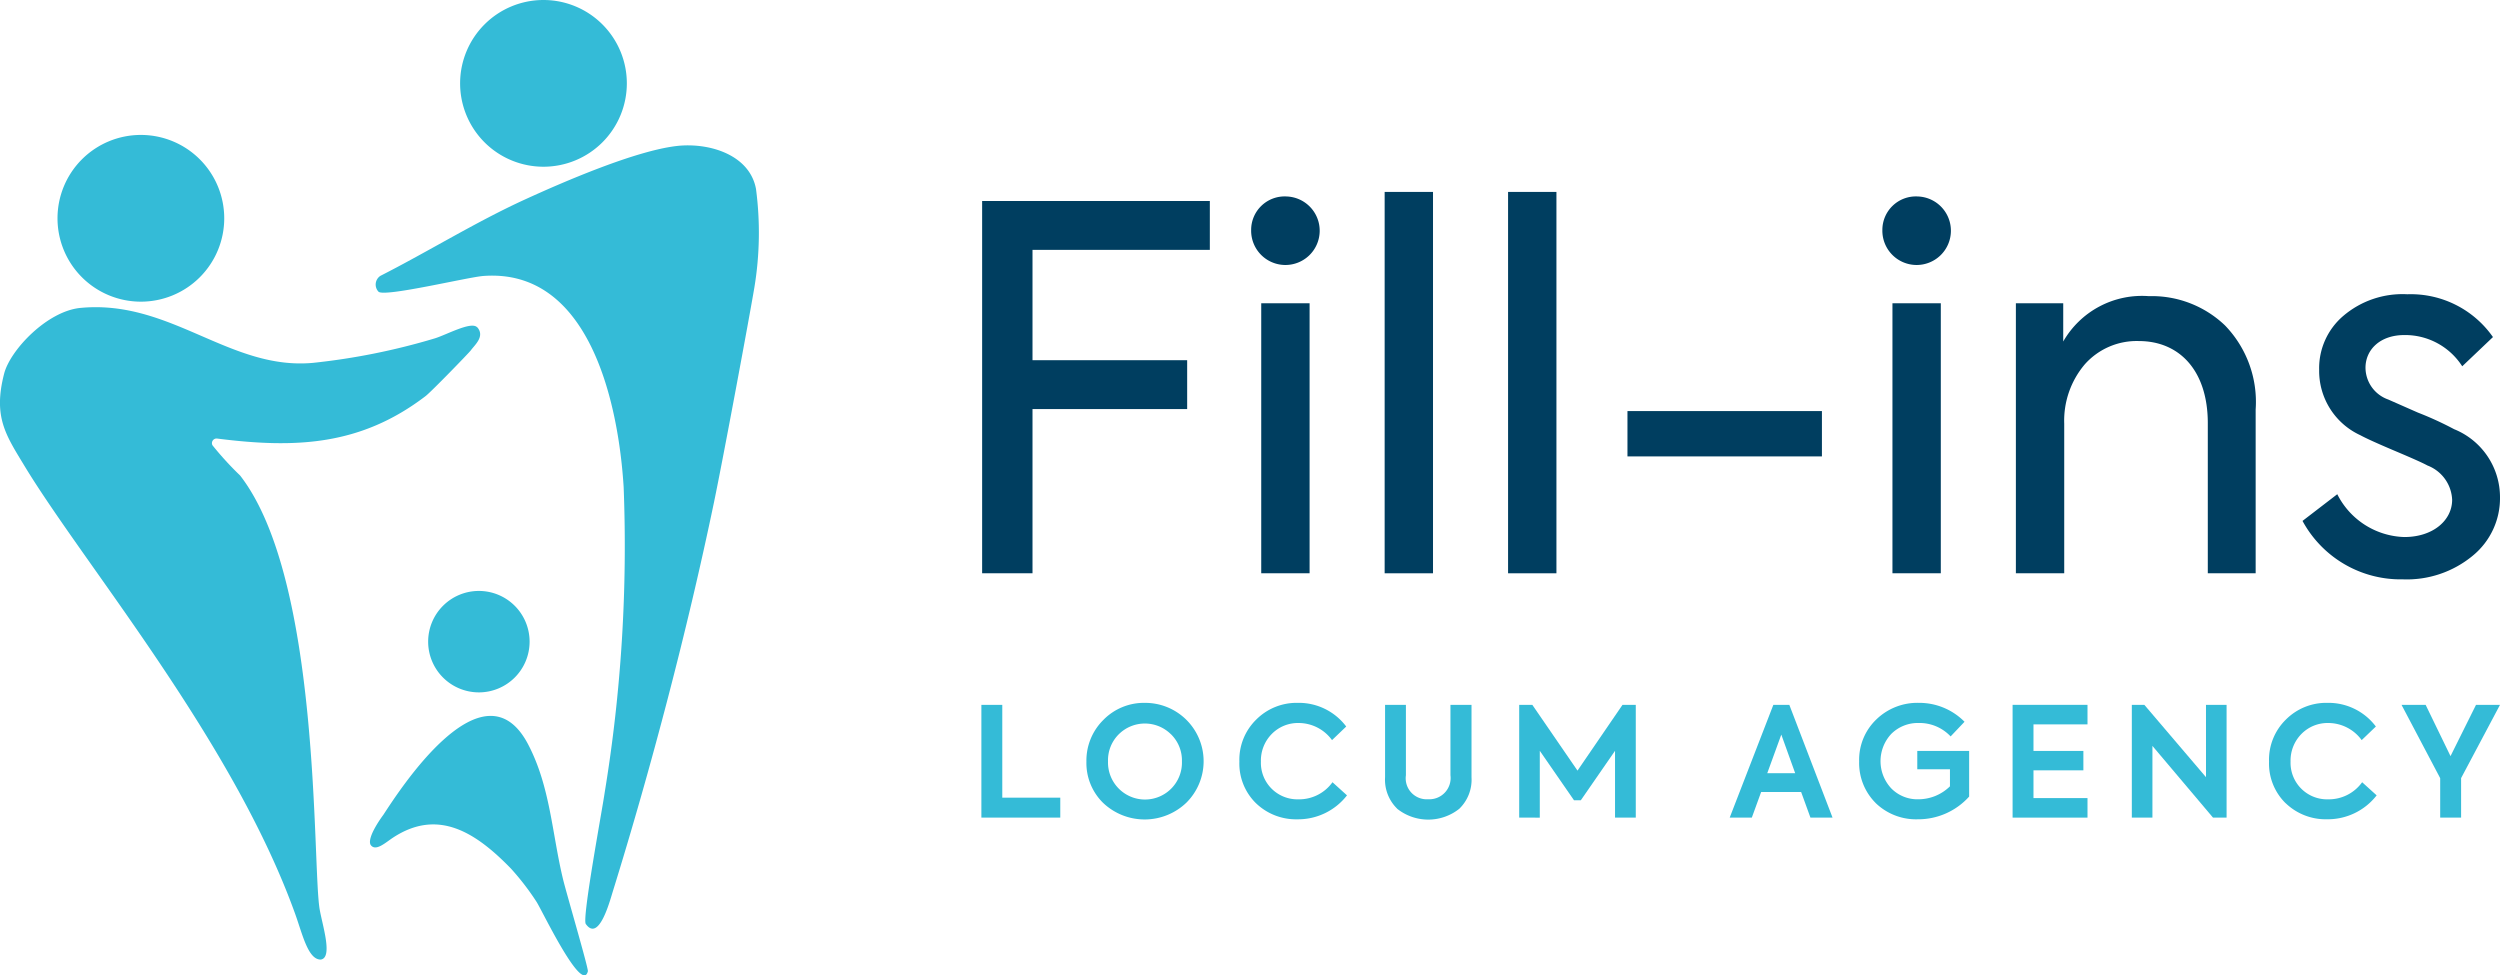
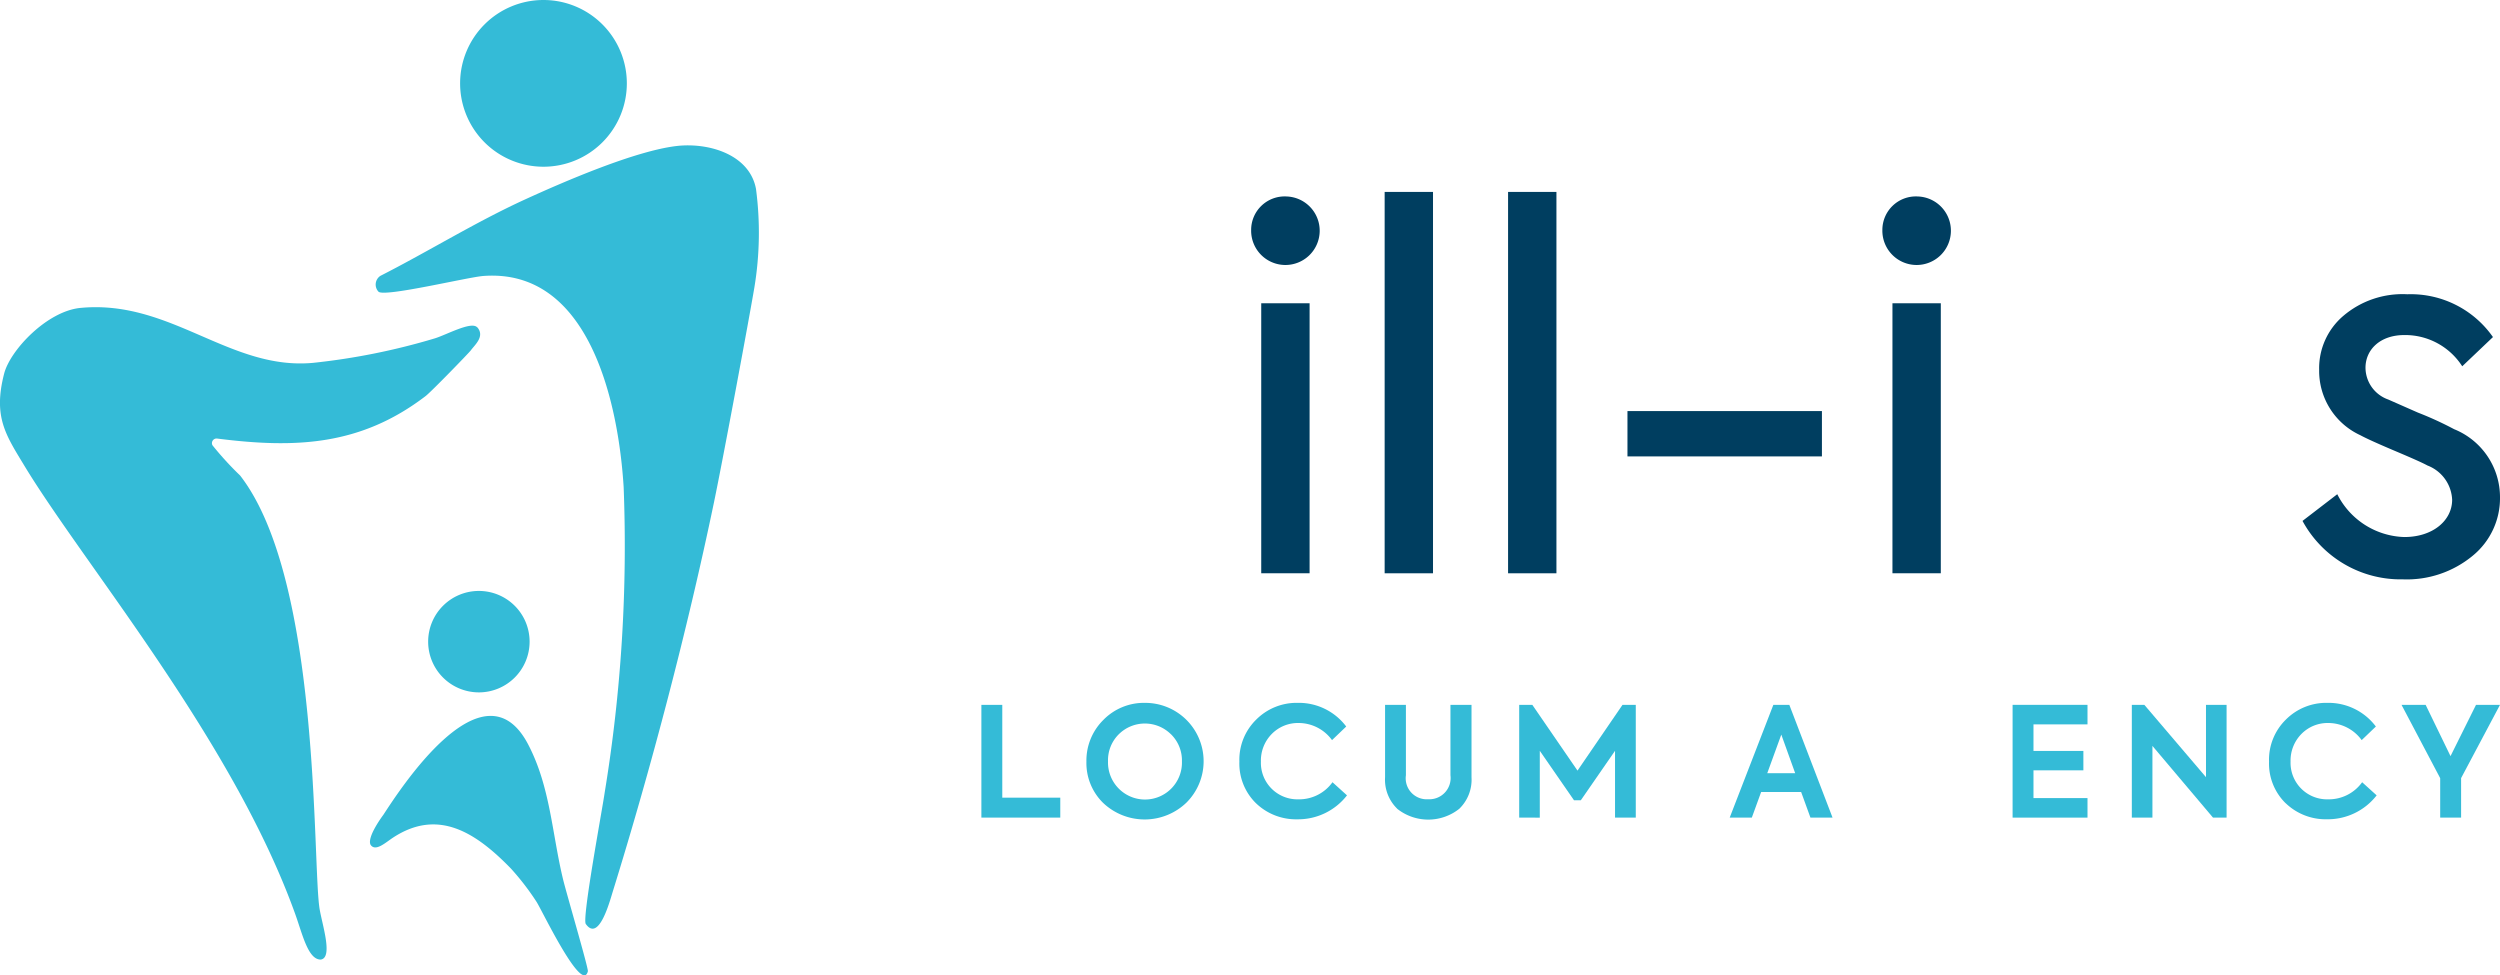
<svg xmlns="http://www.w3.org/2000/svg" id="Group_2" data-name="Group 2" width="173.546" height="67.703" viewBox="0 0 173.546 67.703">
  <defs>
    <clipPath id="clip-path">
      <rect id="Rectangle_5" data-name="Rectangle 5" width="173.546" height="67.703" fill="none" />
    </clipPath>
  </defs>
  <g id="Group_1" data-name="Group 1" clip-path="url(#clip-path)">
    <path id="Path_1" data-name="Path 1" d="M33.13,30.9c.554.637-.181,1.233-.442,1.6-.132.181-2.773,2.9-3.146,3.181-4.5,3.438-9.014,3.642-14.463,2.947a.321.321,0,0,0-.33.466,22.021,22.021,0,0,0,1.92,2.1c5.656,7.281,5,27.144,5.524,30.129.2,1.134.924,3.347.074,3.473-.881.01-1.265-1.745-1.769-3.149C16.177,59.605,5.881,47.421,1.7,40.527c-1.31-2.164-2.182-3.41-1.414-6.4.421-1.643,2.984-4.344,5.3-4.568,6.27-.6,10.363,4.355,16.155,3.813a46.151,46.151,0,0,0,8.447-1.7c.808-.249,2.547-1.211,2.937-.763" transform="translate(0 -8.184)" fill="#34bbd7" />
    <path id="Path_2" data-name="Path 2" d="M36.282,24.122a.722.722,0,0,1,.132-1.1c3.354-1.707,6.614-3.737,10.05-5.308,2.734-1.25,7.686-3.389,10.552-3.709,2.2-.244,5.022.593,5.47,2.976a23.24,23.24,0,0,1-.112,6.851c-.352,2.095-2.16,11.827-2.808,14.935-1.84,8.823-4.354,18.4-7.018,26.989-.218.7-.969,3.537-1.877,2.256-.269-.378,1.142-7.916,1.313-9.127a105.564,105.564,0,0,0,1.316-21.2c-.356-5.733-2.328-15.211-9.745-14.654-1.072.082-6.884,1.488-7.273,1.09" transform="translate(-10.007 -3.873)" fill="#34bbd7" />
    <path id="Path_3" data-name="Path 3" d="M50.667,86.5c-.4,1.6-3.132-4.126-3.555-4.808a17.869,17.869,0,0,0-1.788-2.325C42.859,76.828,40.26,75.2,37.175,77.2c-.553.358-1.244,1.023-1.591.522-.283-.537.882-2.078.882-2.078,1.068-1.626,6.944-10.852,10.059-4.886,1.544,2.954,1.653,6.214,2.426,9.384.241.986,1.763,6.164,1.716,6.357" transform="translate(-9.858 -19.075)" fill="#34bbd7" />
-     <path id="Path_4" data-name="Path 4" d="M17.1,18.749a5.787,5.787,0,1,1-5.787-5.787A5.787,5.787,0,0,1,17.1,18.749" transform="translate(-1.534 -3.595)" fill="#34bbd7" />
    <path id="Path_5" data-name="Path 5" d="M55.773,5.787A5.787,5.787,0,1,1,49.986,0a5.787,5.787,0,0,1,5.787,5.787" transform="translate(-12.259)" fill="#34bbd7" />
    <path id="Path_6" data-name="Path 6" d="M48.172,60.29a3.521,3.521,0,1,1-3.522-3.522,3.522,3.522,0,0,1,3.522,3.522" transform="translate(-11.408 -15.746)" fill="#34bbd7" />
-     <path id="Path_7" data-name="Path 7" d="M94.347,45.153V19.309h15.807V22.7H97.844V30.36H108.58v3.392H97.844v11.4Z" transform="translate(-26.169 -5.356)" fill="#003e60" />
    <path id="Path_8" data-name="Path 8" d="M120.19,21.216a2.326,2.326,0,0,1,2.448-2.343,2.379,2.379,0,1,1-2.448,2.343m4.057,23.815H120.89V26.287h3.357Z" transform="translate(-33.337 -5.235)" fill="#003e60" />
    <rect id="Rectangle_2" data-name="Rectangle 2" width="3.357" height="26.474" transform="translate(96.12 13.323)" fill="#003e60" />
    <rect id="Rectangle_3" data-name="Rectangle 3" width="3.357" height="26.474" transform="translate(104.688 13.323)" fill="#003e60" />
    <rect id="Rectangle_4" data-name="Rectangle 4" width="13.499" height="3.147" transform="translate(112.976 28.536)" fill="#003e60" />
    <path id="Path_9" data-name="Path 9" d="M180.827,21.216a2.326,2.326,0,0,1,2.448-2.343,2.379,2.379,0,1,1-2.448,2.343m4.057,23.815h-3.357V26.287h3.357Z" transform="translate(-50.156 -5.235)" fill="#003e60" />
-     <path id="Path_10" data-name="Path 10" d="M193.652,47.689V28.945h3.287V31.6a6.3,6.3,0,0,1,5.945-3.148,7.341,7.341,0,0,1,5.281,2.028,7.634,7.634,0,0,1,2.132,5.84V47.689h-3.322V37.268c0-3.637-1.958-5.7-4.791-5.7a4.821,4.821,0,0,0-3.742,1.609,6.046,6.046,0,0,0-1.434,4.127V47.689Z" transform="translate(-53.713 -7.893)" fill="#003e60" />
    <path id="Path_11" data-name="Path 11" d="M221.188,44l2.413-1.854a5.387,5.387,0,0,0,4.651,2.973c1.994,0,3.323-1.154,3.323-2.588a2.666,2.666,0,0,0-1.714-2.378c-.384-.21-1.189-.56-2.343-1.049s-1.924-.84-2.308-1.049a4.915,4.915,0,0,1-2.867-4.546,4.77,4.77,0,0,1,1.679-3.743,6.333,6.333,0,0,1,4.441-1.5,6.96,6.96,0,0,1,5.945,2.972l-2.133,2.028a4.706,4.706,0,0,0-4.022-2.168c-1.679,0-2.693,1.014-2.693,2.273a2.355,2.355,0,0,0,1.574,2.2l2.063.909a23.59,23.59,0,0,1,2.518,1.154,5.09,5.09,0,0,1,3.182,4.721,5.152,5.152,0,0,1-1.888,4.057,7.174,7.174,0,0,1-4.861,1.644A7.742,7.742,0,0,1,221.188,44" transform="translate(-61.351 -7.839)" fill="#003e60" />
    <path id="Path_12" data-name="Path 12" d="M94.275,75.539V67.71h1.451v6.442h4.026v1.387Z" transform="translate(-26.149 -18.781)" fill="#34bbd7" />
    <path id="Path_13" data-name="Path 13" d="M105.54,68.706a3.936,3.936,0,0,1,2.893-1.186,4.053,4.053,0,0,1,2.882,6.918,4.185,4.185,0,0,1-5.795.021,3.879,3.879,0,0,1-1.155-2.86,3.968,3.968,0,0,1,1.175-2.893m4.7,1a2.571,2.571,0,0,0-3.634,0,2.538,2.538,0,0,0-.741,1.875,2.568,2.568,0,0,0,.731,1.875,2.565,2.565,0,0,0,4.4-1.875,2.546,2.546,0,0,0-.752-1.875" transform="translate(-28.948 -18.728)" fill="#34bbd7" />
    <path id="Path_14" data-name="Path 14" d="M120.214,74.49a3.855,3.855,0,0,1-1.155-2.892,3.9,3.9,0,0,1,1.176-2.924,3.956,3.956,0,0,1,2.871-1.155,4.115,4.115,0,0,1,3.369,1.643l-.985.943a2.871,2.871,0,0,0-2.32-1.187,2.544,2.544,0,0,0-1.865.763,2.63,2.63,0,0,0-.752,1.918,2.535,2.535,0,0,0,2.607,2.617,2.848,2.848,0,0,0,2.362-1.187l1.007.911a4.291,4.291,0,0,1-3.443,1.663,4,4,0,0,1-2.871-1.113" transform="translate(-33.023 -18.728)" fill="#34bbd7" />
    <path id="Path_15" data-name="Path 15" d="M133.9,74.924a2.811,2.811,0,0,1-.847-2.192V67.71H134.5V72.6a1.457,1.457,0,0,0,1.546,1.663,1.475,1.475,0,0,0,1.546-1.663V67.71h1.462v5.022a2.808,2.808,0,0,1-.847,2.192,3.467,3.467,0,0,1-4.313,0" transform="translate(-36.904 -18.781)" fill="#34bbd7" />
    <path id="Path_16" data-name="Path 16" d="M145.939,75.539V67.71h.911l3.136,4.566,3.125-4.566h.921v7.829h-1.44V70.9l-2.373,3.432h-.477L147.369,70.9v4.64Z" transform="translate(-40.479 -18.781)" fill="#34bbd7" />
    <path id="Path_17" data-name="Path 17" d="M171.766,75.538l-.646-1.779h-2.776l-.647,1.779h-1.536l3.03-7.828H170.3l3,7.828Zm-2.023-5.763-.975,2.681h1.939Z" transform="translate(-46.088 -18.781)" fill="#34bbd7" />
-     <path id="Path_18" data-name="Path 18" d="M179.742,74.469a3.917,3.917,0,0,1-1.144-2.892,3.875,3.875,0,0,1,1.2-2.914,4.085,4.085,0,0,1,2.935-1.144,4.413,4.413,0,0,1,3.179,1.313l-.965,1.017a2.963,2.963,0,0,0-2.214-.932,2.612,2.612,0,0,0-1.9.752,2.768,2.768,0,0,0-.011,3.782,2.539,2.539,0,0,0,1.886.762,3.134,3.134,0,0,0,2.193-.9V72.127h-2.268V70.856h3.6v3.168a4.754,4.754,0,0,1-3.571,1.578,4.027,4.027,0,0,1-2.924-1.134" transform="translate(-49.538 -18.728)" fill="#34bbd7" />
    <path id="Path_19" data-name="Path 19" d="M193.336,75.539V67.71h5.2v1.356h-3.75V70.91h3.464v1.346h-3.464v1.927h3.75v1.356Z" transform="translate(-53.625 -18.781)" fill="#34bbd7" />
    <path id="Path_20" data-name="Path 20" d="M209.938,67.71h1.43v7.829h-.942l-4.206-4.979v4.979h-1.43V67.71h.869l4.28,5.022Z" transform="translate(-56.802 -18.781)" fill="#34bbd7" />
    <path id="Path_21" data-name="Path 21" d="M219.127,74.49a3.855,3.855,0,0,1-1.155-2.892,3.9,3.9,0,0,1,1.176-2.924,3.956,3.956,0,0,1,2.871-1.155,4.115,4.115,0,0,1,3.369,1.643l-.985.943a2.871,2.871,0,0,0-2.32-1.187,2.544,2.544,0,0,0-1.865.763,2.63,2.63,0,0,0-.752,1.918,2.535,2.535,0,0,0,2.607,2.617,2.848,2.848,0,0,0,2.362-1.187l1.007.911A4.291,4.291,0,0,1,222,75.6a4,4,0,0,1-2.871-1.113" transform="translate(-60.459 -18.728)" fill="#34bbd7" />
    <path id="Path_22" data-name="Path 22" d="M237.536,67.71l-2.7,5.085v2.744h-1.452V72.8L230.7,67.71h1.674l1.727,3.56,1.77-3.56Z" transform="translate(-63.99 -18.781)" fill="#34bbd7" />
  </g>
</svg>